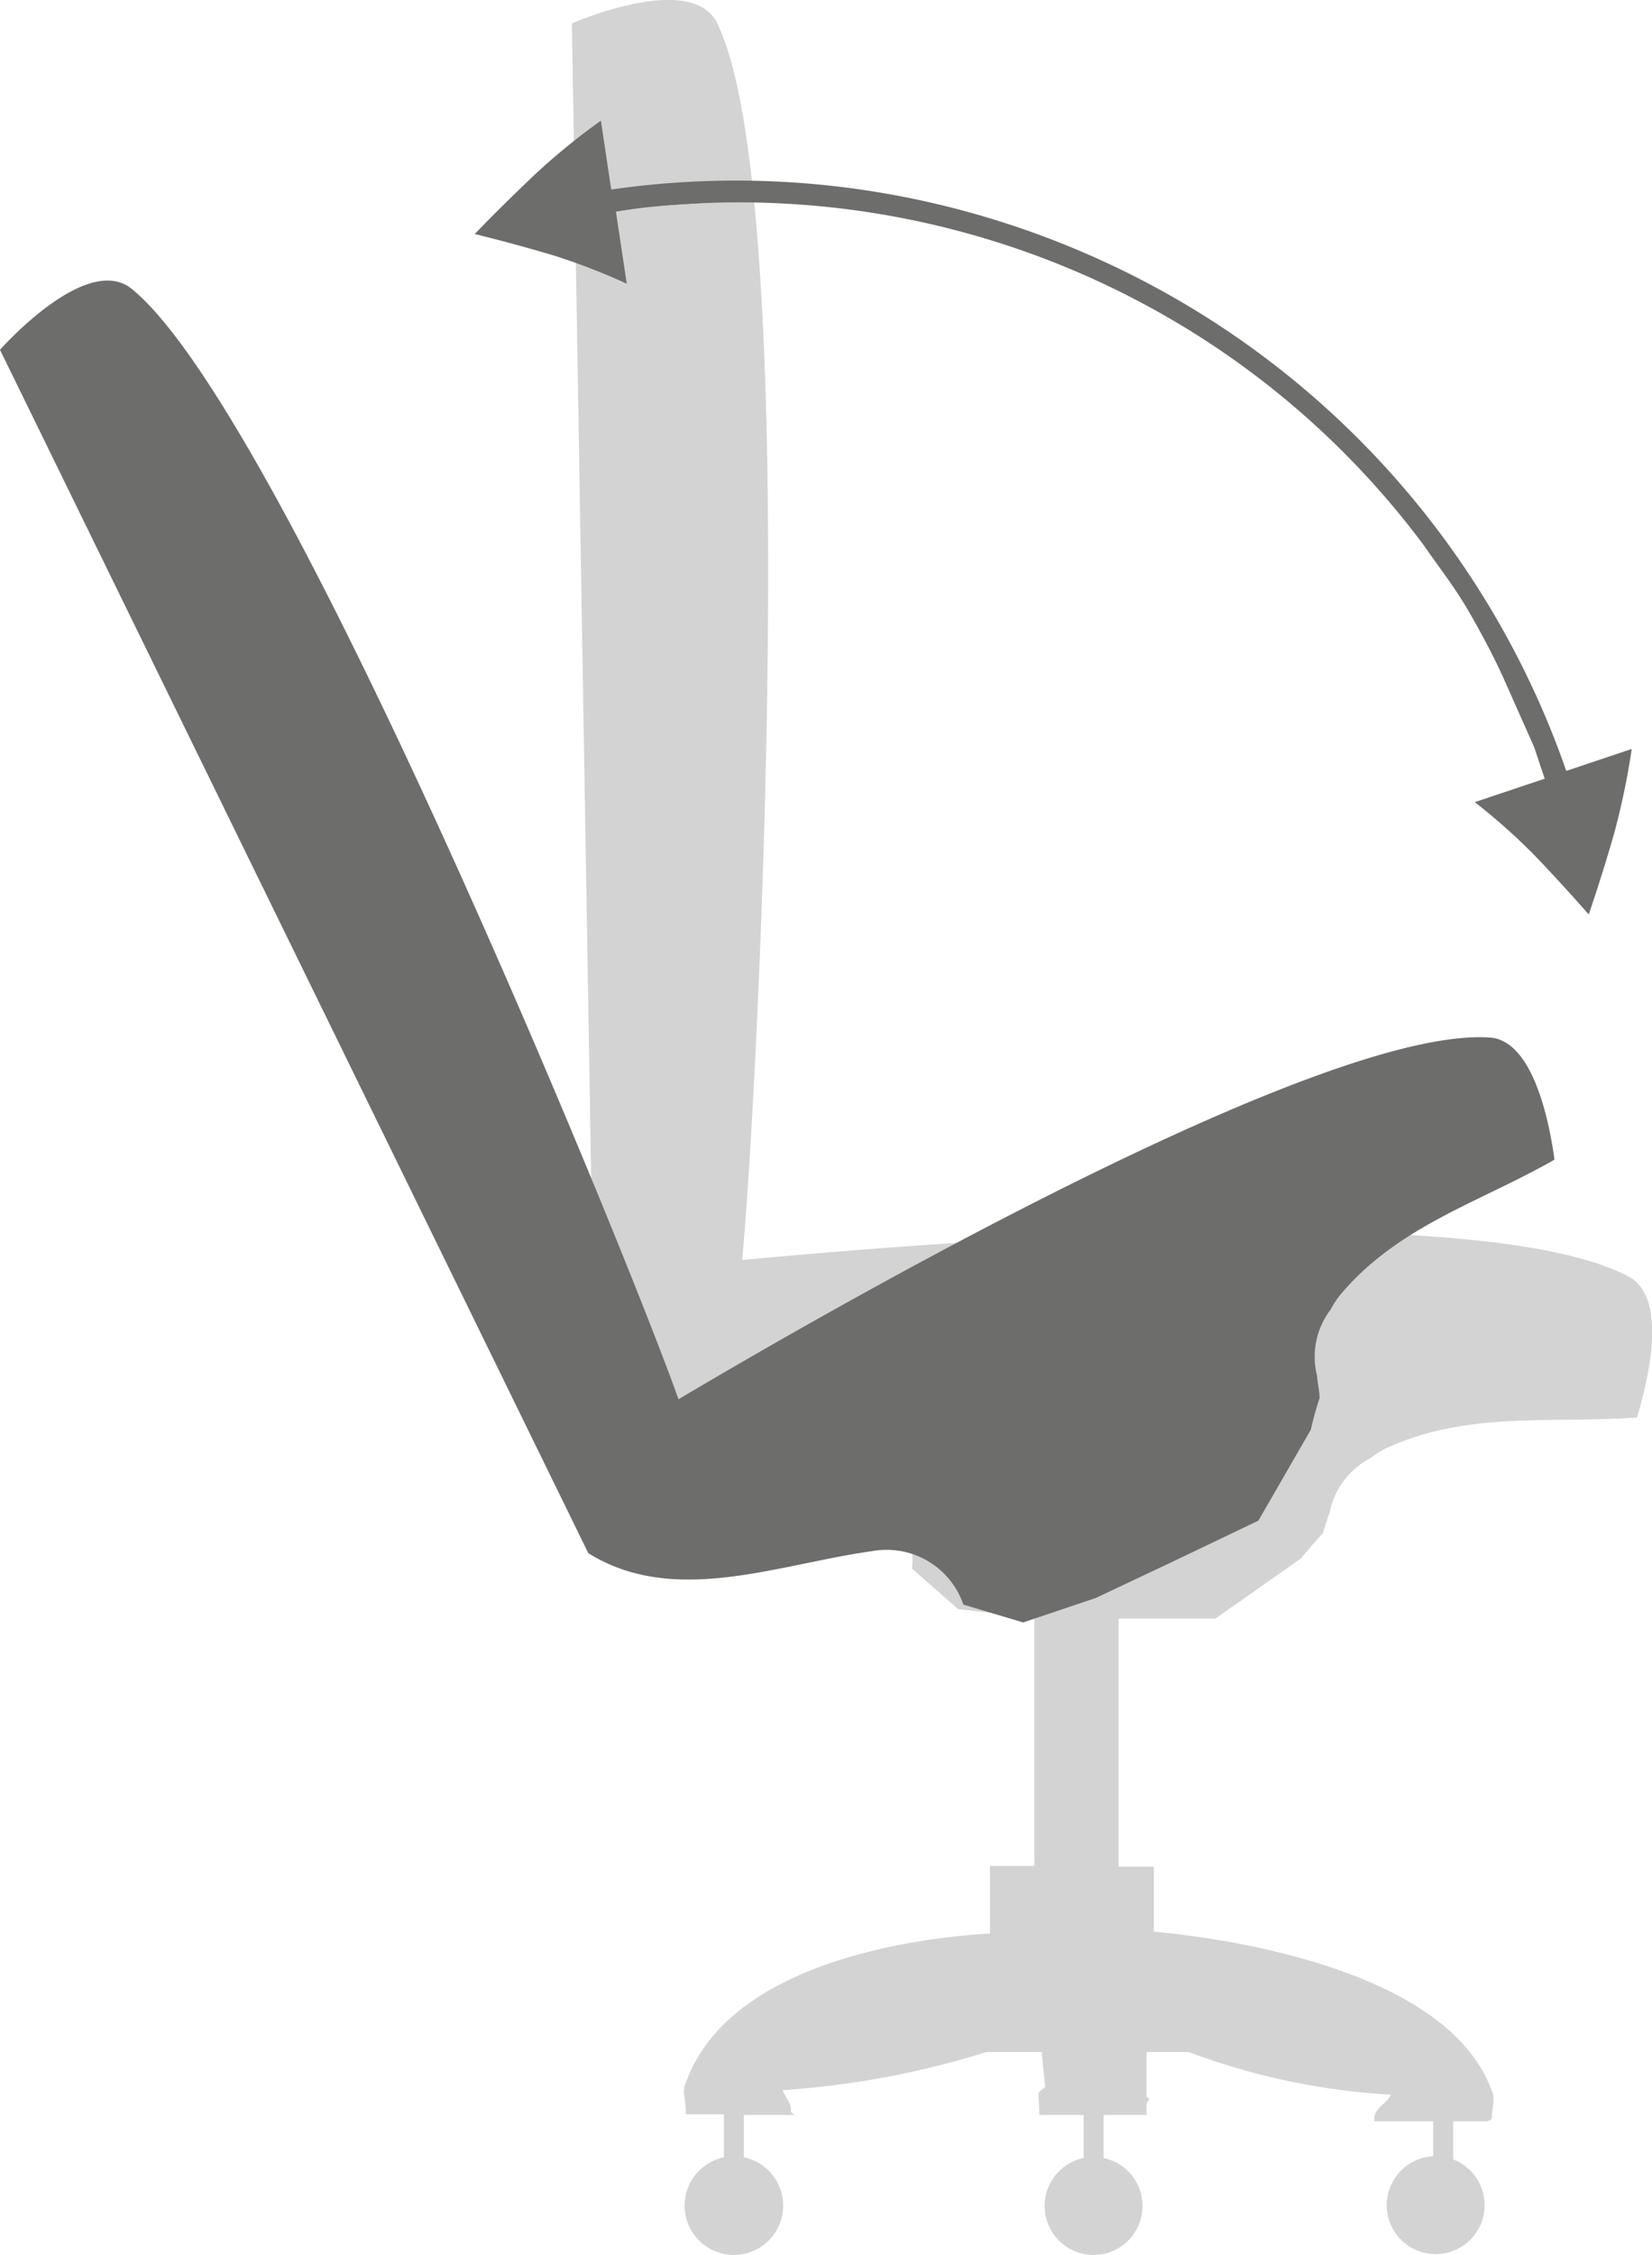
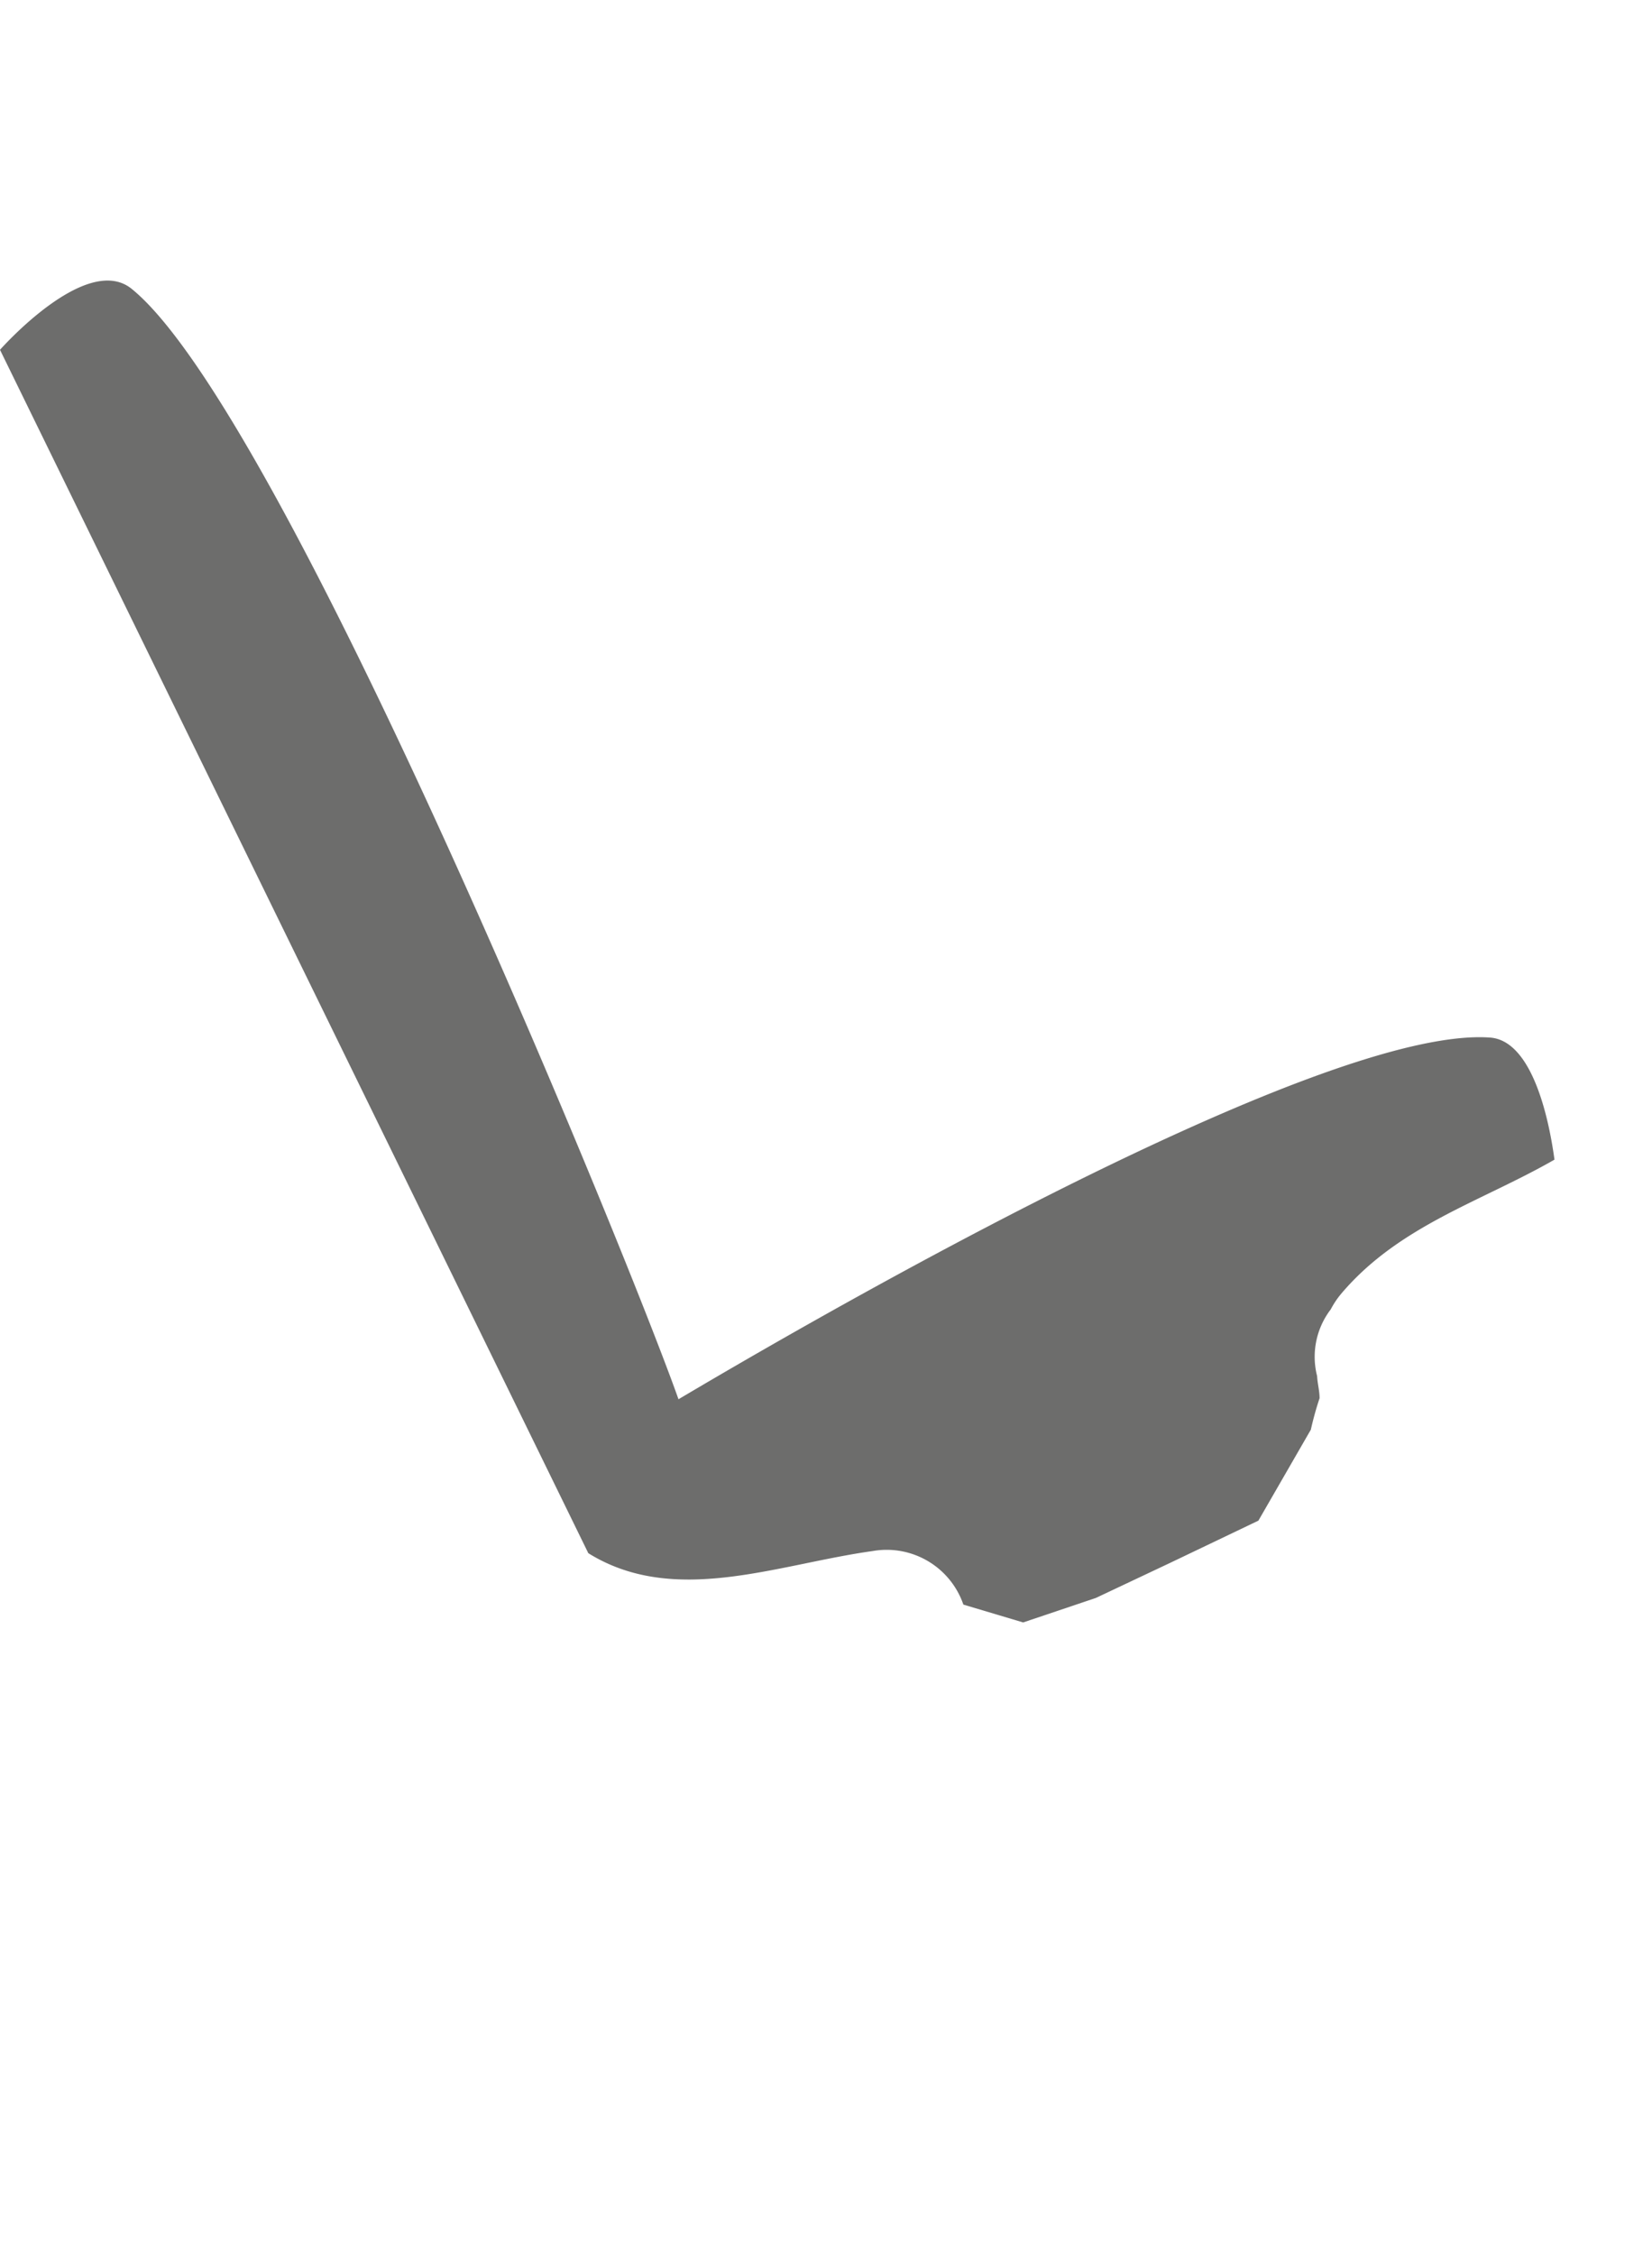
<svg xmlns="http://www.w3.org/2000/svg" viewBox="0 0 47.26 64.46">
  <defs>
    <style>.cls-1{fill:#d3d3d3;}.cls-2{fill:#6d6d6c;}</style>
  </defs>
  <title>Fichier 68</title>
  <g id="Calque_2" data-name="Calque 2">
    <g id="Calque_1-2" data-name="Calque 1">
-       <path class="cls-1" d="M34.77,46.27l2.46-1.73s.34-.43.61-.7c.06-.21.13-.41.2-.61a2.25,2.25,0,0,1,1.17-1.55,2.47,2.47,0,0,1,.47-.29c2.32-1.06,4.71-.69,7.15-.87.32-1.07.88-3.35-.19-4-3.87-2.15-18.2-1.18-25.41-.5C21.65,31.81,23,5.73,20.52.67c-.73-1.51-4.16,0-4.16,0L17,38.94c1.58,2.43,4.76,2.58,7.39,3.4a2.33,2.33,0,0,1,1.7,2.5L27.41,46l2.18.25v7.09H28.32v1.93c-.82.06-7.32.41-8.7,4.27-.12.25,0,.49,0,.79,0,.06,0,.11,0,.11h1.09v1.23a1.41,1.41,0,1,0,.57,0V60.46h1.46s-.11-.05-.11-.11c0-.25-.16-.39-.24-.6a25,25,0,0,0,5.83-1.09h1.58l.1,1c-.27.24-.17,0-.17.8H31v1.23a1.4,1.4,0,1,0,.57,0V60.46h1.23l0-.32c.07-.17.14-.09,0-.2l0-1.28H34a19.73,19.73,0,0,0,5.79,1.22c-.08.21-.47.4-.47.65a.63.63,0,0,0,0,.11H41v1a1.4,1.4,0,1,0,.57.09V60.64h.93s.18,0,.18-.11c0-.3.11-.5,0-.75-1.32-3.68-8.34-4.44-9.67-4.56l0-1.86H32V46.27Z" />
      <path class="cls-2" d="M33.49,44.67,36,43.47l1.5-2.6a9.12,9.12,0,0,1,.25-.9c0-.21-.06-.42-.07-.63a2.23,2.23,0,0,1,.39-1.91,2.48,2.48,0,0,1,.31-.46c1.65-1.94,4-2.62,6.09-3.82-.15-1.11-.62-3.41-1.85-3.49-4.41-.31-17,6.66-23.21,10.34C18,36,8.13,11.8,3.77,8.26,2.47,7.2,0,10,0,10L16.83,44.4c2.46,1.53,5.4.32,8.13-.06a2.32,2.32,0,0,1,2.6,1.53l1.71.51,2.08-.7" />
-       <path class="cls-2" d="M44.93,22.4A25.07,25.07,0,0,0,25.28,5.54c-.75-.08-1.5-.22-2.25-.27s-1.51-.06-2.27-.06l-2.26.14-1,.16-.31-2.06A18.59,18.59,0,0,0,15.29,5c-.6.57-1.17,1.13-1.71,1.69.78.19,1.54.4,2.25.61a18.25,18.25,0,0,1,2.1.81l-.31-2.06.94-.15,2.21-.14c.74,0,1.48,0,2.22.06s1.46.18,2.2.27A24.45,24.45,0,0,1,44.38,22.57Z" />
-       <path class="cls-2" d="M17.28,6.09a24.55,24.55,0,0,1,17,3.51,24.25,24.25,0,0,1,6.46,6c.42.61.88,1.19,1.25,1.83S42.7,18.7,43,19.36l.89,2,.3.9-2,.67a18.08,18.08,0,0,1,1.68,1.49c.52.54,1.05,1.12,1.58,1.72.25-.73.49-1.49.72-2.29a21.08,21.08,0,0,0,.51-2.44l-2,.67-.31-.93-.91-2.08c-.35-.67-.74-1.32-1.1-2s-.86-1.25-1.28-1.87a25,25,0,0,0-24-9.72Z" />
    </g>
  </g>
</svg>